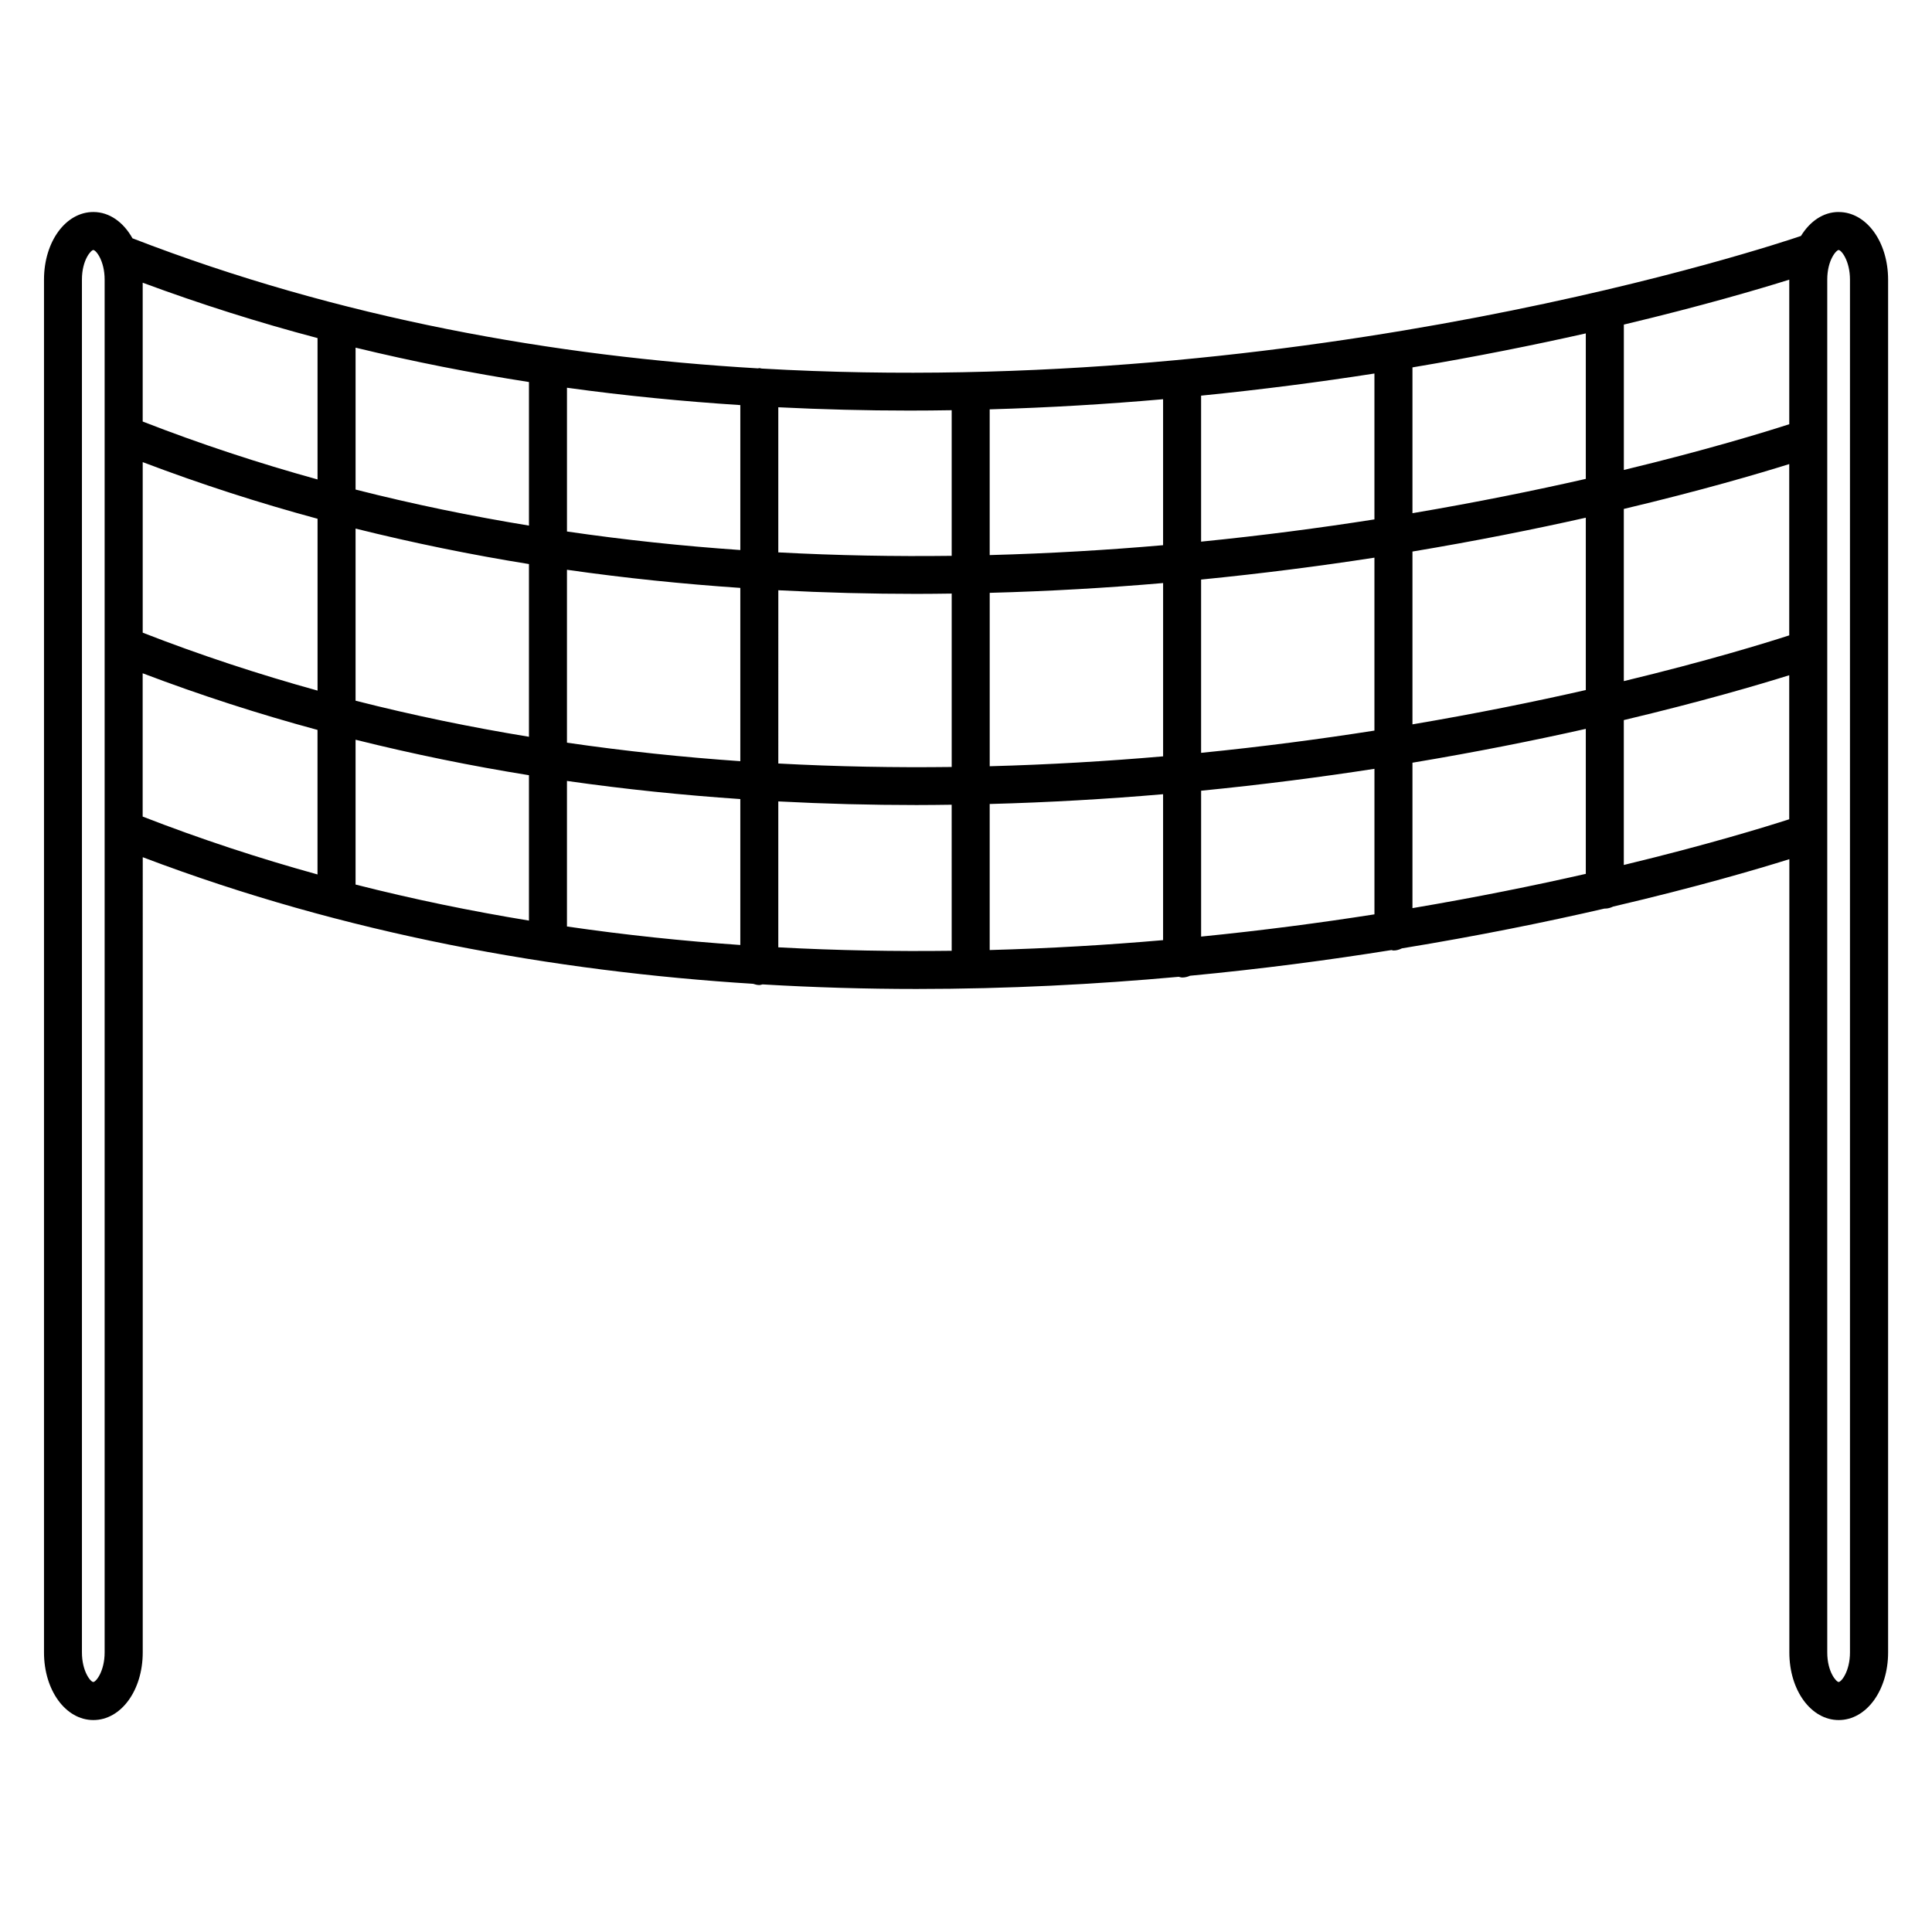
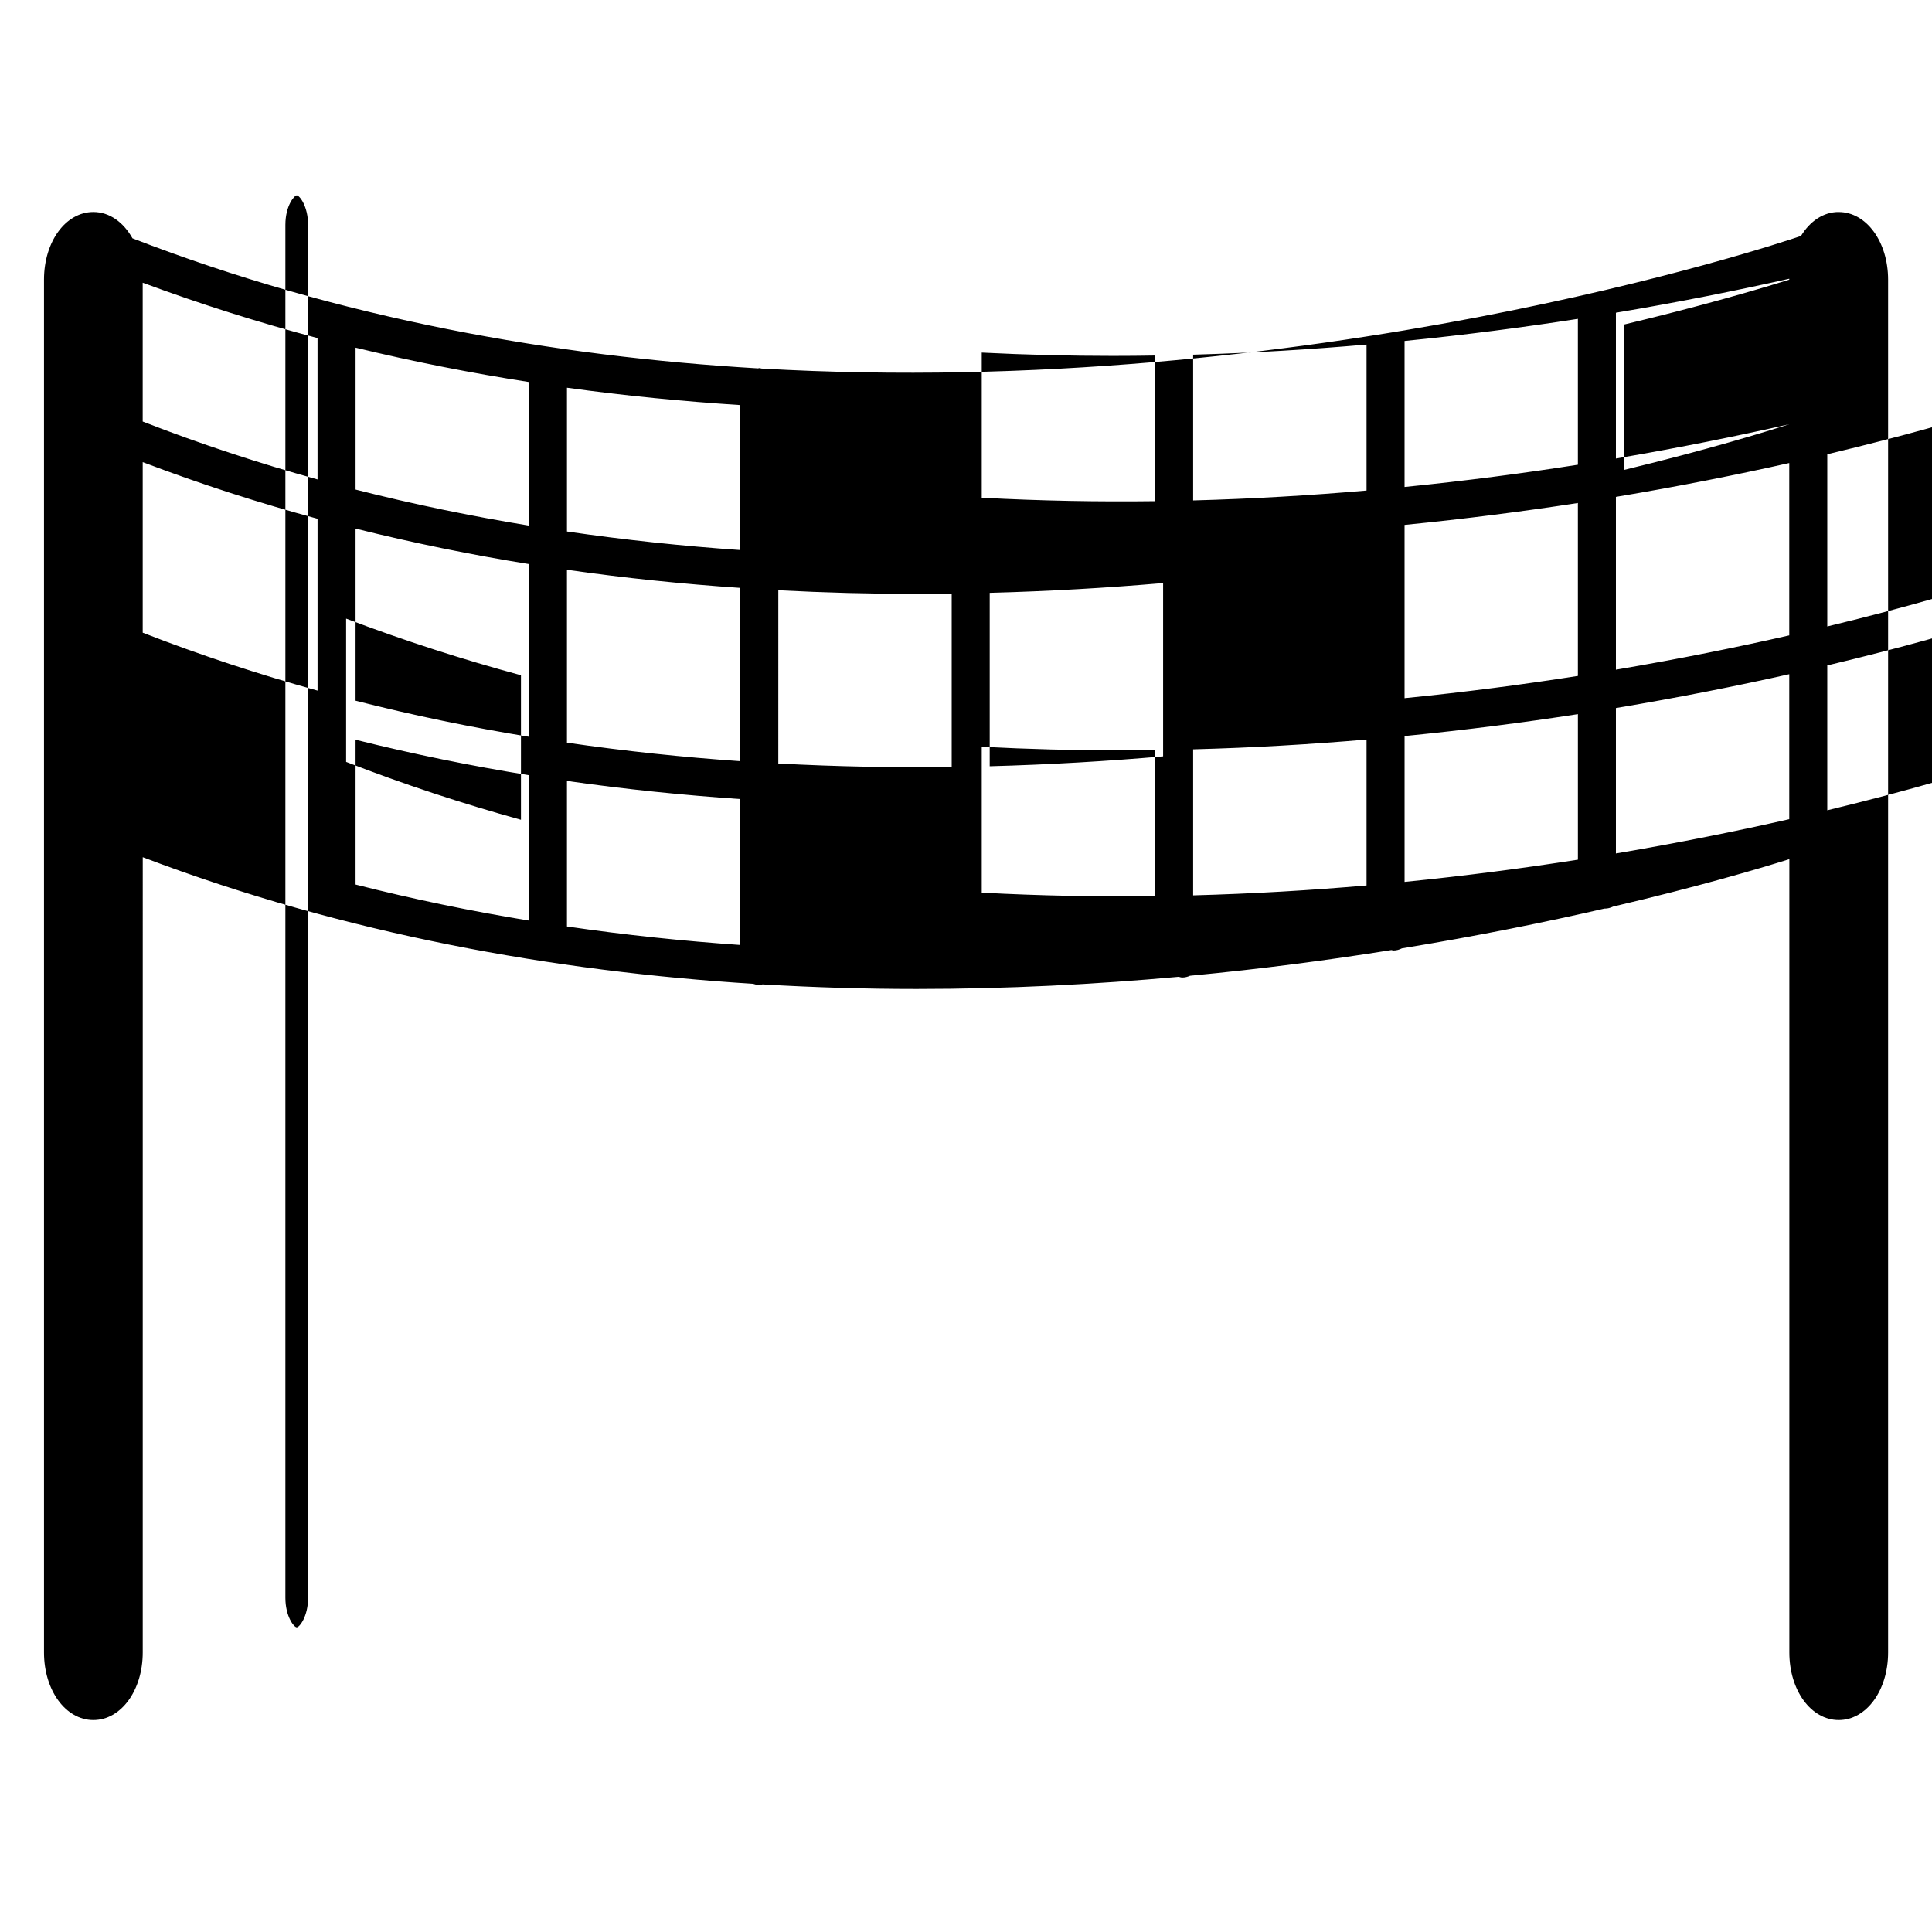
<svg xmlns="http://www.w3.org/2000/svg" fill="#000000" width="800px" height="800px" version="1.1" viewBox="144 144 512 512">
-   <path d="m631.26 200.18c-4.07 0-7.609 2.473-9.984 6.348-6.742 2.301-130.12 43.457-275.42 35.145-0.211-0.023-0.402-0.125-0.621-0.125-0.125 0-0.238 0.066-0.359 0.074-53.883-3.164-110.74-13.164-165.77-34.469-2.371-4.238-6.074-6.969-10.363-6.969-7.34 0-13.082 7.871-13.082 17.914v363.82c0 10.047 5.75 17.914 13.082 17.914 7.336 0 13.082-7.871 13.082-17.914l0.004-210.75c53.758 20.418 109.13 30.242 161.77 33.555 0.52 0.176 1.059 0.324 1.641 0.324 0.301 0 0.559-0.121 0.84-0.172 13.82 0.816 27.453 1.211 40.805 1.211 24.227 0 47.535-1.23 69.477-3.223 0.312 0.059 0.598 0.188 0.934 0.188 0.742 0 1.438-0.18 2.07-0.469 18.965-1.793 36.844-4.16 53.367-6.805 0.195 0.023 0.367 0.117 0.57 0.117 0.805 0 1.543-0.23 2.215-0.57 20.234-3.305 38.352-7.004 53.727-10.551 0.023 0 0.047 0.016 0.07 0.016 0.785 0 1.508-0.215 2.172-0.535 22.082-5.16 38.25-9.914 46.707-12.566v210.23c0 10.047 5.75 17.914 13.082 17.914 7.34 0 13.09-7.871 13.09-17.914v-363.81c-0.008-10.047-5.758-17.918-13.098-17.918zm-347.08 83.109c-15.266-2.504-30.613-5.648-45.949-9.551v-37.605c15.348 3.727 30.691 6.731 45.949 9.109zm10.074-36.535c15.473 2.141 30.809 3.621 45.938 4.602v38.41c-15.129-1.047-30.477-2.656-45.938-4.914zm-66.102 24.305c-15.523-4.293-31-9.371-46.336-15.348v-36.789c15.355 5.691 30.828 10.578 46.336 14.672zm-46.332-4.59c15.348 5.828 30.824 10.816 46.336 15.008v45.539c-15.523-4.293-31-9.371-46.336-15.348zm56.41 17.613c15.34 3.82 30.688 6.949 45.949 9.402v45.77c-15.266-2.504-30.613-5.652-45.949-9.559zm45.949 65.359v38.527c-15.266-2.504-30.613-5.648-45.949-9.551v-38.379c15.34 3.82 30.688 6.953 45.949 9.402zm10.074 1.516c15.469 2.211 30.809 3.777 45.938 4.805v38.672c-15.129-1.047-30.477-2.648-45.938-4.906zm0-10.141v-45.82c15.469 2.211 30.809 3.777 45.938 4.805v45.922c-15.133-1.047-30.477-2.656-45.938-4.906zm56.012-40.391c12.383 0.648 24.609 0.961 36.605 0.961 3.133 0 6.238-0.039 9.34-0.082v45.953c-14.973 0.191-30.328-0.082-45.949-0.922zm56.02 0.684c15.828-0.418 31.188-1.324 45.953-2.594v45.926c-14.75 1.281-30.121 2.195-45.953 2.621zm211.89-44.688c-6.414 2.074-21.758 6.797-43.836 12.125v-38.527c20.621-4.914 35.754-9.371 43.836-11.906zm-53.918 14.488c-13.43 3.055-28.875 6.203-45.938 9.094v-38.641c17.004-2.852 32.414-5.969 45.938-9.008zm-56.016 10.738c-14.359 2.254-29.738 4.277-45.934 5.894v-38.691c16.168-1.617 31.559-3.621 45.934-5.863zm0 10.141v45.828c-14.359 2.254-29.738 4.277-45.934 5.894v-45.918c16.168-1.598 31.555-3.586 45.934-5.805zm-56.008-3.305c-14.75 1.285-30.121 2.195-45.953 2.621v-38.621c15.836-0.453 31.191-1.391 45.953-2.684zm0 65.992v38.672c-14.75 1.285-30.121 2.195-45.953 2.625v-38.703c15.832-0.422 31.188-1.324 45.953-2.594zm10.078-0.926c16.168-1.594 31.555-3.582 45.934-5.805v38.57c-14.359 2.246-29.738 4.277-45.934 5.891zm56.008-7.422c16.992-2.836 32.414-5.934 45.938-8.969v38.426c-13.43 3.055-28.875 6.195-45.938 9.082zm0-10.164v-45.797c16.992-2.836 32.414-5.934 45.938-8.969v45.672c-13.434 3.055-28.875 6.207-45.938 9.094zm56.012-57.09c20.609-4.898 35.754-9.355 43.836-11.887v45.395c-6.414 2.074-21.758 6.801-43.836 12.125zm-189.35-26.066c3.769 0 7.5-0.035 11.227-0.098v38.594c-14.973 0.191-30.328-0.082-45.949-0.918v-38.453c11.734 0.582 23.34 0.875 34.723 0.875zm-213.25 329.1c0 4.973-2.281 7.84-3.008 7.84s-3.008-2.859-3.008-7.84v-363.81c0-5.223 2.434-7.84 3.008-7.84 0.727 0 3.008 2.867 3.008 7.84zm10.078-259.48c15.348 5.828 30.824 10.816 46.336 15.008v38.305c-15.523-4.293-31-9.371-46.336-15.34zm168.45 72.625v-38.668c12.383 0.648 24.609 0.961 36.605 0.961 3.133 0 6.238-0.039 9.34-0.082l0.004 38.707c-14.977 0.191-30.328-0.078-45.949-0.918zm224.07-21.824v-38.395c20.609-4.898 35.754-9.355 43.836-11.887v38.168c-6.414 2.066-21.758 6.789-43.836 12.113zm59.934 208.68c0 4.973-2.281 7.84-3.012 7.84-0.574 0-3.008-2.613-3.008-7.84v-363.81c0-5.223 2.43-7.84 3.008-7.84 0.73 0 3.012 2.867 3.012 7.84z" />
+   <path d="m631.26 200.18c-4.07 0-7.609 2.473-9.984 6.348-6.742 2.301-130.12 43.457-275.42 35.145-0.211-0.023-0.402-0.125-0.621-0.125-0.125 0-0.238 0.066-0.359 0.074-53.883-3.164-110.74-13.164-165.77-34.469-2.371-4.238-6.074-6.969-10.363-6.969-7.34 0-13.082 7.871-13.082 17.914v363.82c0 10.047 5.75 17.914 13.082 17.914 7.336 0 13.082-7.871 13.082-17.914l0.004-210.75c53.758 20.418 109.13 30.242 161.77 33.555 0.52 0.176 1.059 0.324 1.641 0.324 0.301 0 0.559-0.121 0.84-0.172 13.82 0.816 27.453 1.211 40.805 1.211 24.227 0 47.535-1.23 69.477-3.223 0.312 0.059 0.598 0.188 0.934 0.188 0.742 0 1.438-0.18 2.07-0.469 18.965-1.793 36.844-4.16 53.367-6.805 0.195 0.023 0.367 0.117 0.57 0.117 0.805 0 1.543-0.23 2.215-0.57 20.234-3.305 38.352-7.004 53.727-10.551 0.023 0 0.047 0.016 0.07 0.016 0.785 0 1.508-0.215 2.172-0.535 22.082-5.16 38.25-9.914 46.707-12.566v210.23c0 10.047 5.75 17.914 13.082 17.914 7.34 0 13.09-7.871 13.09-17.914v-363.81c-0.008-10.047-5.758-17.918-13.098-17.918zm-347.08 83.109c-15.266-2.504-30.613-5.648-45.949-9.551v-37.605c15.348 3.727 30.691 6.731 45.949 9.109zm10.074-36.535c15.473 2.141 30.809 3.621 45.938 4.602v38.41c-15.129-1.047-30.477-2.656-45.938-4.914zm-66.102 24.305c-15.523-4.293-31-9.371-46.336-15.348v-36.789c15.355 5.691 30.828 10.578 46.336 14.672zm-46.332-4.59c15.348 5.828 30.824 10.816 46.336 15.008v45.539c-15.523-4.293-31-9.371-46.336-15.348zm56.41 17.613c15.34 3.82 30.688 6.949 45.949 9.402v45.77c-15.266-2.504-30.613-5.652-45.949-9.559zm45.949 65.359v38.527c-15.266-2.504-30.613-5.648-45.949-9.551v-38.379c15.34 3.82 30.688 6.953 45.949 9.402zm10.074 1.516c15.469 2.211 30.809 3.777 45.938 4.805v38.672c-15.129-1.047-30.477-2.648-45.938-4.906zm0-10.141v-45.82c15.469 2.211 30.809 3.777 45.938 4.805v45.922c-15.133-1.047-30.477-2.656-45.938-4.906zm56.012-40.391c12.383 0.648 24.609 0.961 36.605 0.961 3.133 0 6.238-0.039 9.34-0.082v45.953c-14.973 0.191-30.328-0.082-45.949-0.922zm56.02 0.684c15.828-0.418 31.188-1.324 45.953-2.594v45.926c-14.75 1.281-30.121 2.195-45.953 2.621zm211.89-44.688c-6.414 2.074-21.758 6.797-43.836 12.125v-38.527c20.621-4.914 35.754-9.371 43.836-11.906zc-13.43 3.055-28.875 6.203-45.938 9.094v-38.641c17.004-2.852 32.414-5.969 45.938-9.008zm-56.016 10.738c-14.359 2.254-29.738 4.277-45.934 5.894v-38.691c16.168-1.617 31.559-3.621 45.934-5.863zm0 10.141v45.828c-14.359 2.254-29.738 4.277-45.934 5.894v-45.918c16.168-1.598 31.555-3.586 45.934-5.805zm-56.008-3.305c-14.75 1.285-30.121 2.195-45.953 2.621v-38.621c15.836-0.453 31.191-1.391 45.953-2.684zm0 65.992v38.672c-14.75 1.285-30.121 2.195-45.953 2.625v-38.703c15.832-0.422 31.188-1.324 45.953-2.594zm10.078-0.926c16.168-1.594 31.555-3.582 45.934-5.805v38.57c-14.359 2.246-29.738 4.277-45.934 5.891zm56.008-7.422c16.992-2.836 32.414-5.934 45.938-8.969v38.426c-13.43 3.055-28.875 6.195-45.938 9.082zm0-10.164v-45.797c16.992-2.836 32.414-5.934 45.938-8.969v45.672c-13.434 3.055-28.875 6.207-45.938 9.094zm56.012-57.09c20.609-4.898 35.754-9.355 43.836-11.887v45.395c-6.414 2.074-21.758 6.801-43.836 12.125zm-189.35-26.066c3.769 0 7.5-0.035 11.227-0.098v38.594c-14.973 0.191-30.328-0.082-45.949-0.918v-38.453c11.734 0.582 23.34 0.875 34.723 0.875zm-213.25 329.1c0 4.973-2.281 7.84-3.008 7.84s-3.008-2.859-3.008-7.84v-363.81c0-5.223 2.434-7.84 3.008-7.84 0.727 0 3.008 2.867 3.008 7.84zm10.078-259.48c15.348 5.828 30.824 10.816 46.336 15.008v38.305c-15.523-4.293-31-9.371-46.336-15.34zm168.45 72.625v-38.668c12.383 0.648 24.609 0.961 36.605 0.961 3.133 0 6.238-0.039 9.34-0.082l0.004 38.707c-14.977 0.191-30.328-0.078-45.949-0.918zm224.07-21.824v-38.395c20.609-4.898 35.754-9.355 43.836-11.887v38.168c-6.414 2.066-21.758 6.789-43.836 12.113zm59.934 208.68c0 4.973-2.281 7.84-3.012 7.84-0.574 0-3.008-2.613-3.008-7.84v-363.81c0-5.223 2.43-7.84 3.008-7.84 0.73 0 3.012 2.867 3.012 7.84z" />
</svg>